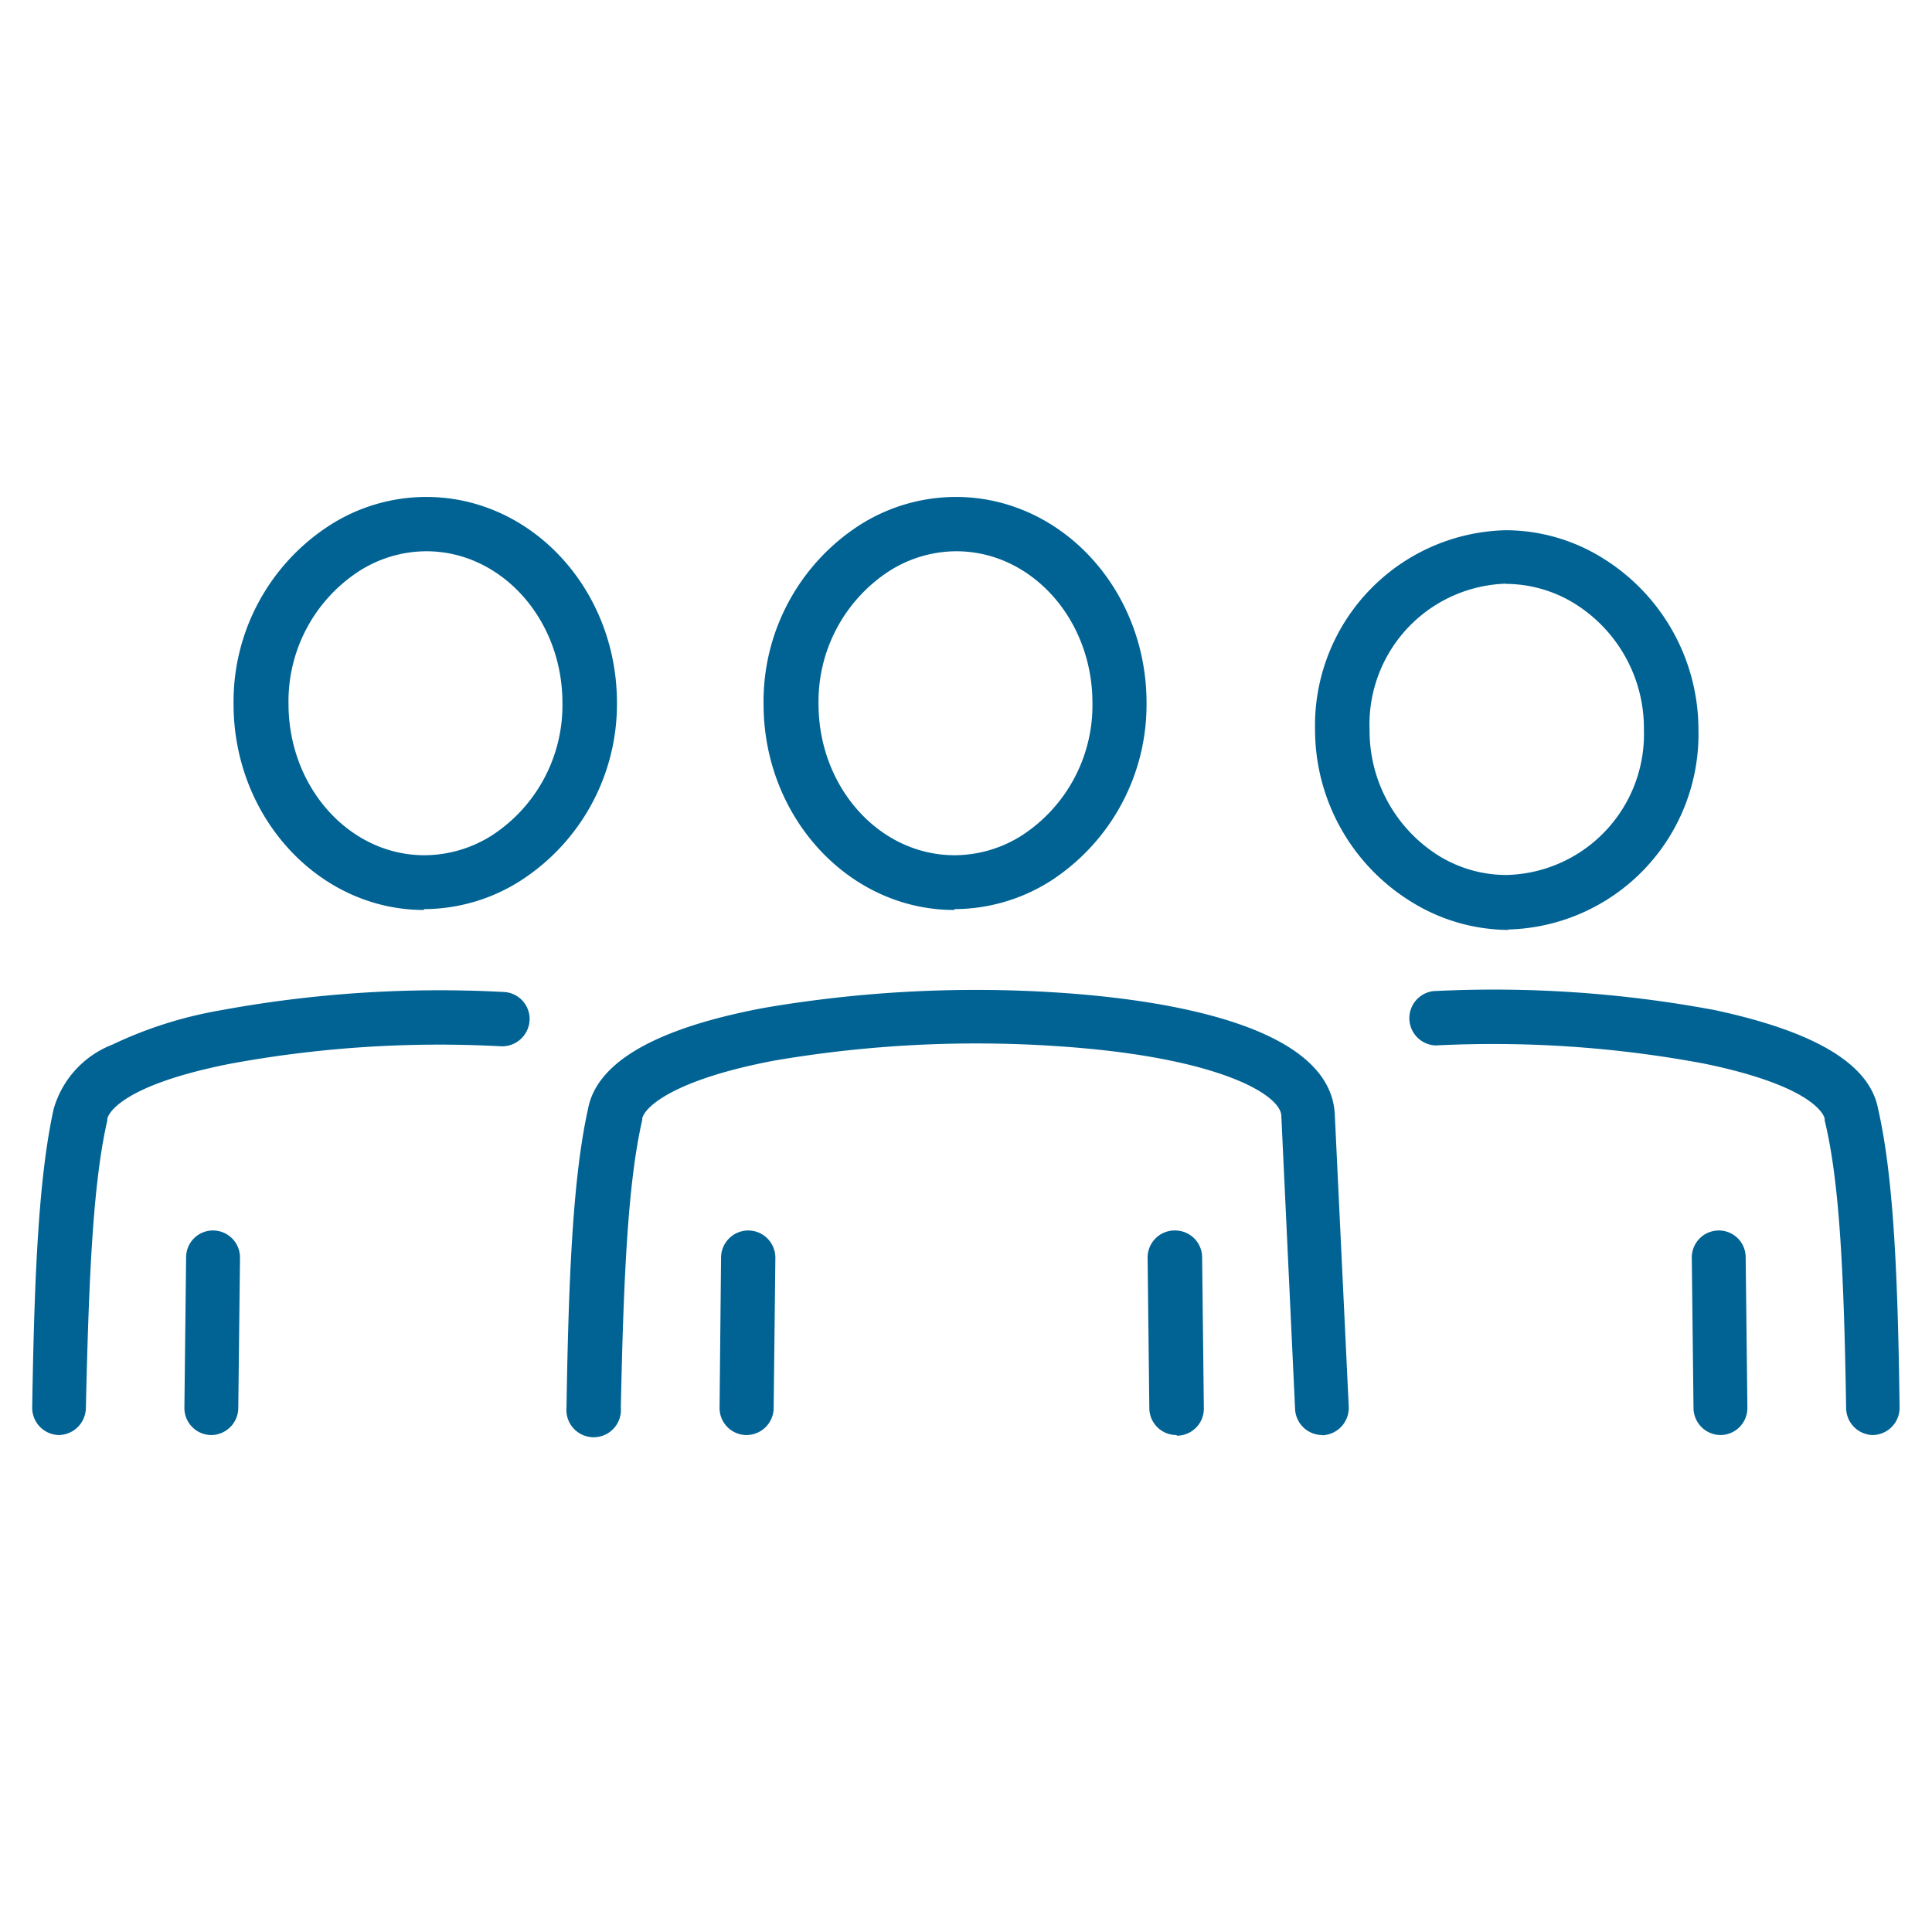
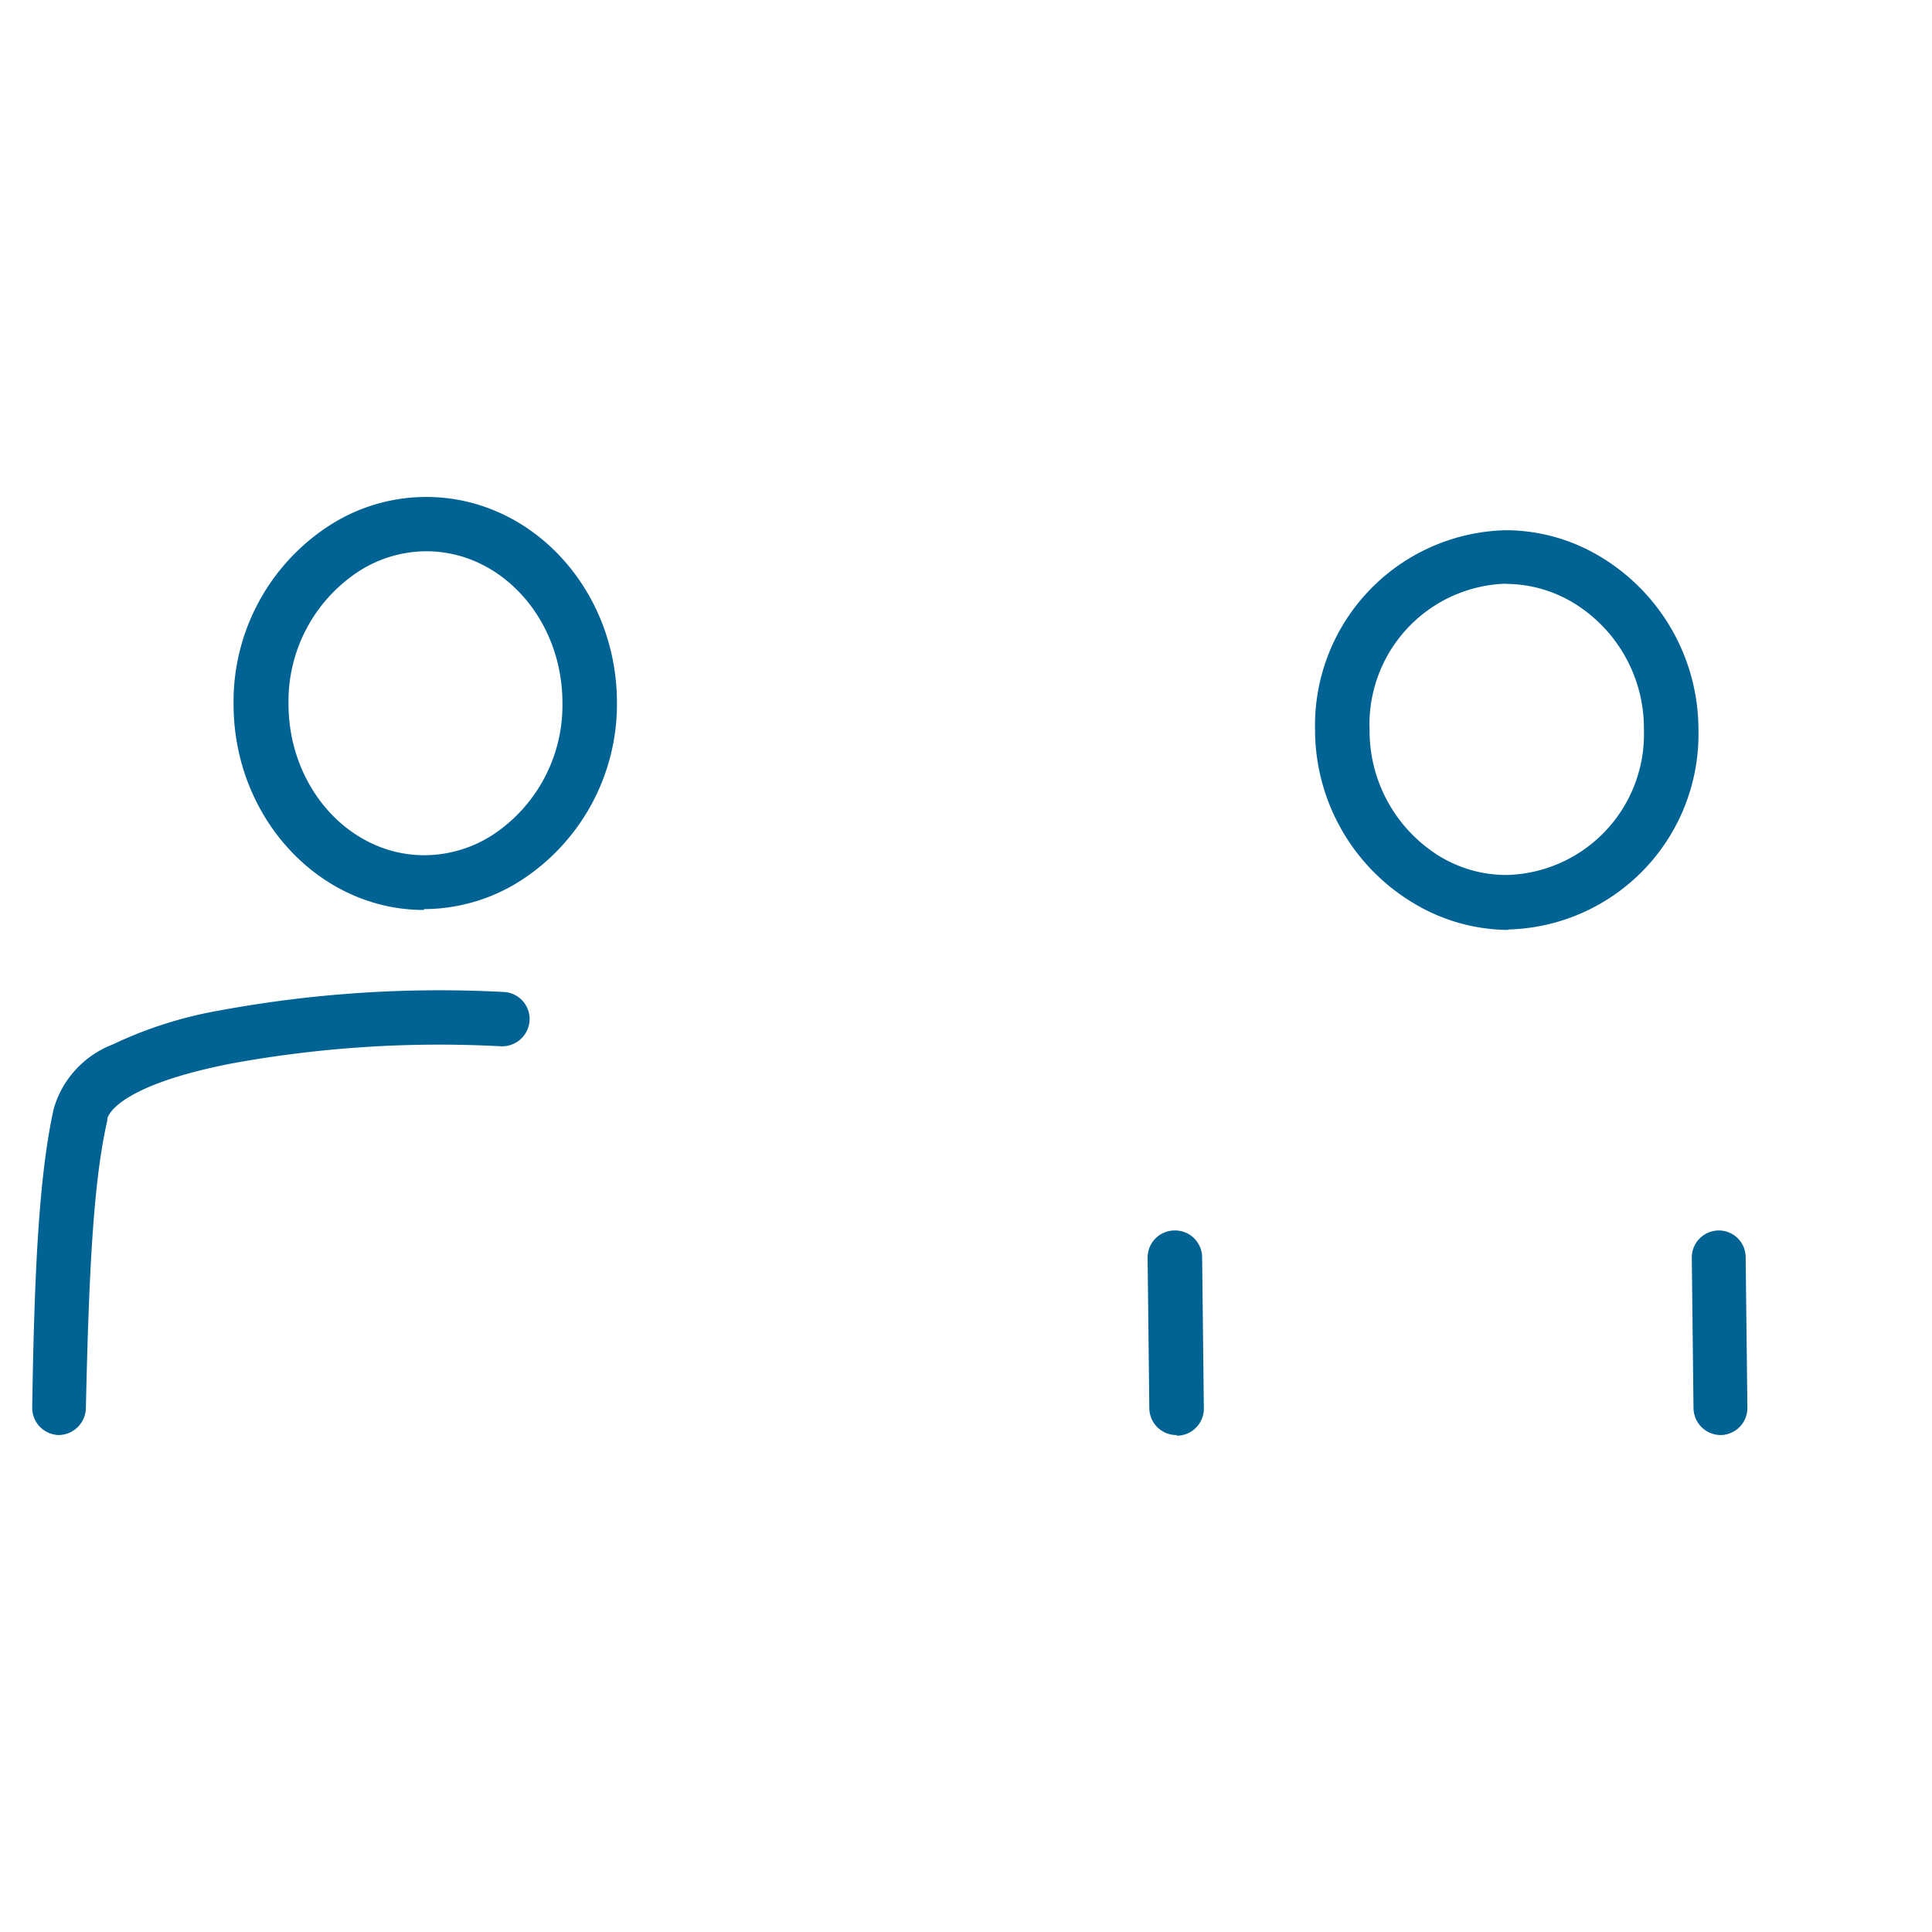
<svg xmlns="http://www.w3.org/2000/svg" id="Layer_1" data-name="Layer 1" viewBox="0 0 90 90">
  <defs>
    <style>.cls-1{fill:#006394;}</style>
  </defs>
-   <path class="cls-1" d="M40.69,25.56h0Zm3.86.12a5.85,5.85,0,0,0-3.17.95h0a7.25,7.25,0,0,0-3.25,6.16c0,3.89,2.84,7.05,6.34,7.05a5.87,5.87,0,0,0,3.16-.94h0a7.23,7.23,0,0,0,3.26-6.16c0-3.89-2.84-7.06-6.34-7.06m-.1,16.71c-4.9,0-8.88-4.31-8.88-9.59A9.77,9.77,0,0,1,40,24.49a8.35,8.35,0,0,1,4.53-1.34c4.9,0,8.88,4.3,8.88,9.59A9.78,9.78,0,0,1,49,41a8.39,8.39,0,0,1-4.53,1.35" />
  <path class="cls-1" d="M16,25.56h0Zm3.86.12a5.85,5.85,0,0,0-3.17.95h0a7.23,7.23,0,0,0-3.25,6.16c0,3.89,2.84,7.05,6.33,7.05a5.9,5.9,0,0,0,3.17-.94h0a7.23,7.23,0,0,0,3.26-6.16c0-3.89-2.84-7.06-6.34-7.06m-.11,16.71c-4.89,0-8.87-4.31-8.87-9.59a9.77,9.77,0,0,1,4.45-8.31,8.33,8.33,0,0,1,4.53-1.34c4.9,0,8.88,4.3,8.88,9.59A9.78,9.78,0,0,1,24.29,41a8.4,8.4,0,0,1-4.54,1.35" />
  <path class="cls-1" d="M54.8,66.85a1.26,1.26,0,0,1-1.26-1.25l-.08-7a1.26,1.26,0,0,1,1.25-1.28h0A1.26,1.26,0,0,1,56,58.6l.08,7a1.26,1.26,0,0,1-1.25,1.28Z" />
-   <path class="cls-1" d="M61.6,66.85a1.27,1.27,0,0,1-1.27-1.21L59.69,52c0-1-2.93-2.78-10.51-3.27a55.92,55.92,0,0,0-13.13.68c-4.63.88-6,2.14-6.13,2.68,0,0,0,.05,0,.07-.67,2.91-.87,7.29-1,13.41a1.27,1.27,0,1,1-2.53,0c.1-6.27.31-10.78,1-13.9.4-2.18,3.14-3.76,8.15-4.71a58.54,58.54,0,0,1,13.76-.72c4.74.31,12.7,1.46,12.88,5.69l.65,13.6a1.28,1.28,0,0,1-1.21,1.33H61.6" />
-   <path class="cls-1" d="M34.77,66.85h0a1.26,1.26,0,0,1-1.25-1.28l.07-7a1.27,1.27,0,0,1,1.27-1.25h0a1.27,1.27,0,0,1,1.26,1.28l-.08,7a1.27,1.27,0,0,1-1.27,1.25" />
  <path class="cls-1" d="M2.75,66.85h0a1.27,1.27,0,0,1-1.25-1.29c.1-6.27.31-10.78,1-13.9a4.56,4.56,0,0,1,2.74-3,19.29,19.29,0,0,1,5-1.59,56.28,56.28,0,0,1,13.22-.86,1.26,1.26,0,0,1,1.21,1.32,1.28,1.28,0,0,1-1.33,1.21,53.75,53.75,0,0,0-12.6.81C5.31,50.62,5,52.06,5,52.12s0,.05,0,.07c-.67,2.91-.86,7.29-1,13.41a1.28,1.28,0,0,1-1.27,1.25" />
-   <path class="cls-1" d="M9.84,66.85h0a1.26,1.26,0,0,1-1.25-1.28l.08-7a1.25,1.25,0,0,1,1.26-1.25h0a1.26,1.26,0,0,1,1.25,1.28l-.08,7a1.27,1.27,0,0,1-1.27,1.25" />
-   <path class="cls-1" d="M87.25,66.85A1.27,1.27,0,0,1,86,65.6c-.1-6.12-.29-10.5-1-13.41,0,0,0,0,0-.07s-.32-1.49-5.65-2.58a53.43,53.43,0,0,0-12.47-.84,1.27,1.27,0,0,1-.11-2.53,56,56,0,0,1,13.09.88c4.68,1,7.24,2.51,7.63,4.61.71,3.12.92,7.63,1,13.9a1.27,1.27,0,0,1-1.25,1.29Z" />
  <path class="cls-1" d="M80.16,66.85a1.27,1.27,0,0,1-1.27-1.25l-.08-7a1.26,1.26,0,0,1,1.25-1.28h0a1.25,1.25,0,0,1,1.26,1.25l.08,7a1.26,1.26,0,0,1-1.25,1.28Z" />
  <path class="cls-1" d="M70.14,27.19A6.56,6.56,0,0,0,63.8,34,6.87,6.87,0,0,0,67,39.85h0a6,6,0,0,0,3.19.91A6.56,6.56,0,0,0,76.58,34a6.84,6.84,0,0,0-3.24-5.89v0a6.12,6.12,0,0,0-3.19-.91m.11,16.12A8.65,8.65,0,0,1,65.73,42,9.42,9.42,0,0,1,61.26,34a9.1,9.1,0,0,1,8.88-9.3A8.57,8.57,0,0,1,74.66,26,9.4,9.4,0,0,1,79.12,34a9.1,9.1,0,0,1-8.87,9.3" />
</svg>